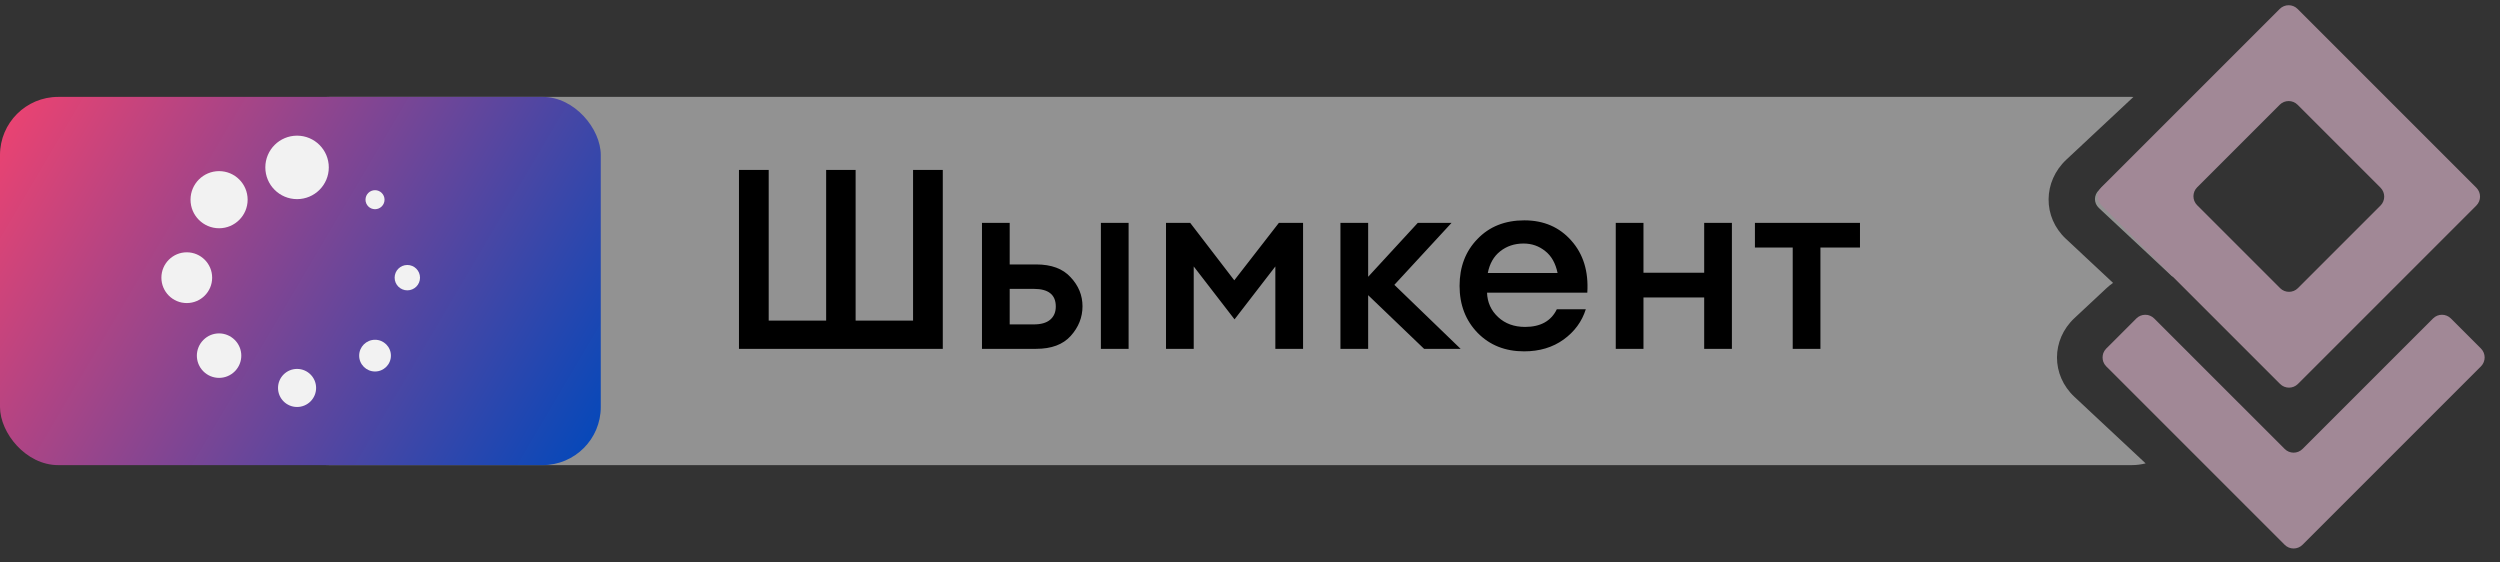
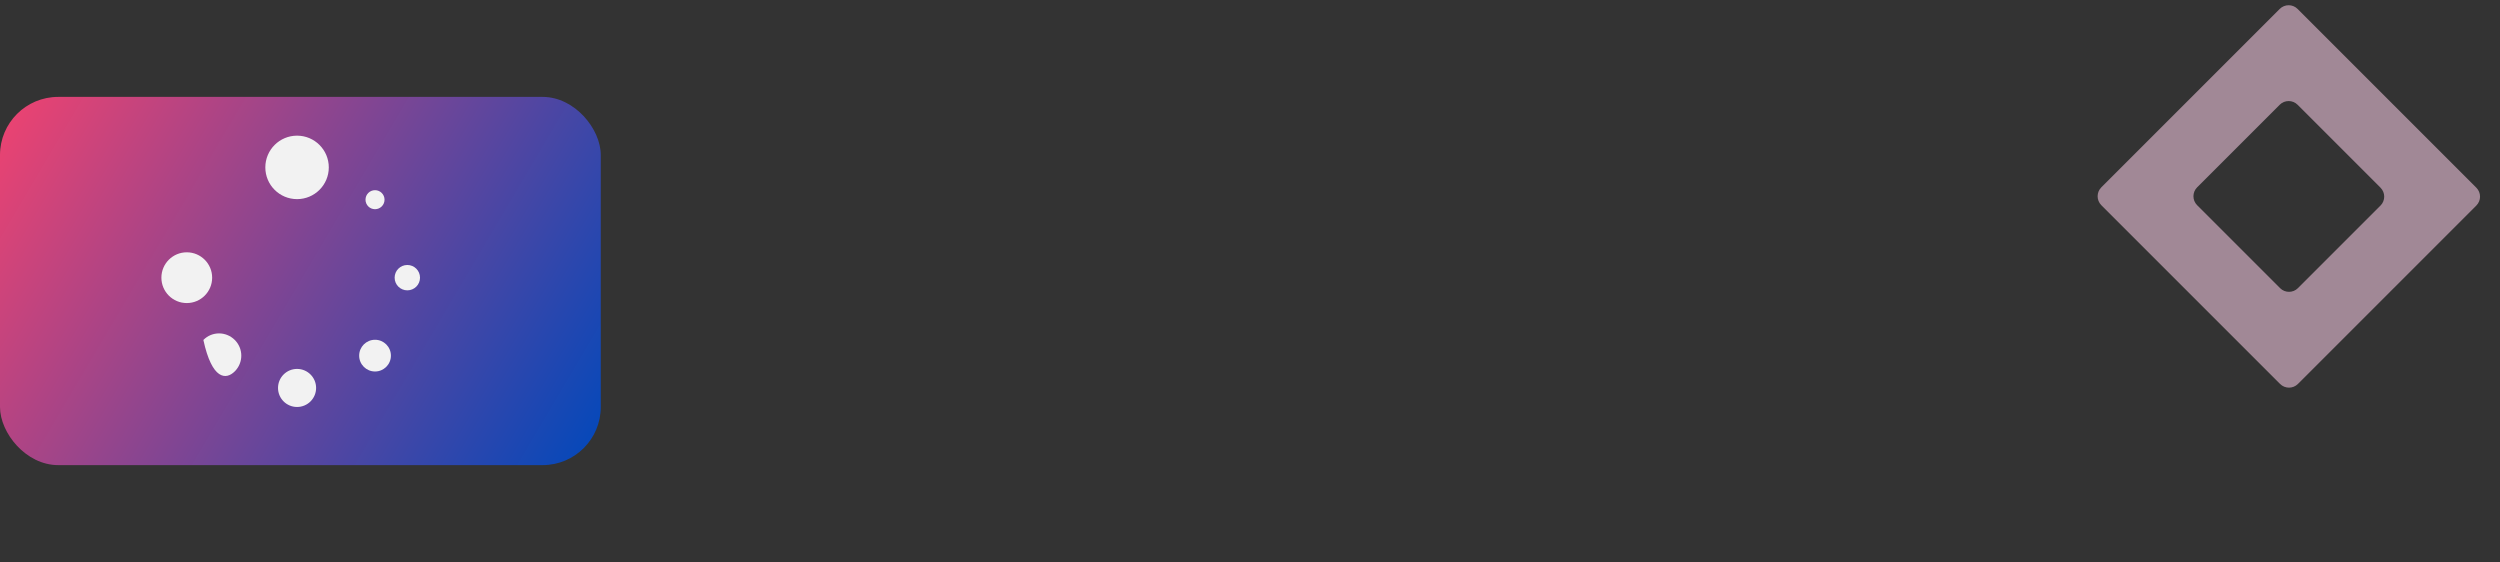
<svg xmlns="http://www.w3.org/2000/svg" width="129" height="29" viewBox="0 0 129 29" fill="none">
  <rect x="0" y="0" width="129" height="29" fill="#333333" stroke="none" />
-   <path d="M110.085 5.002L106.627 8.234C105.411 9.37 105.399 11.201 106.6 12.323L109.034 14.597C108.919 14.678 108.807 14.765 108.702 14.863L107.041 16.415C105.84 17.537 105.84 19.356 107.041 20.478L110.715 23.911C110.485 23.967 110.247 24 110 24H17C15.343 24 14 22.657 14 21V8C14 6.344 15.343 5 17 5H110C110.028 5 110.057 5.002 110.085 5.002ZM113 18.301V21C113 21.554 112.846 22.07 112.585 22.515L108.723 18.907C108.451 18.652 108.451 18.24 108.723 17.986L110.384 16.434C110.501 16.325 110.651 16.265 110.804 16.25L113 18.301ZM112.3 6.076C112.736 6.597 113 7.268 113 8V14.819C112.719 14.568 112.401 14.376 112.062 14.244L108.303 10.732C108.03 10.478 108.033 10.063 108.309 9.805L112.3 6.076Z" fill="#F2F2F2" fill-opacity="0.5" />
  <path d="M127.779 10.606C128.034 10.352 128.034 9.939 127.779 9.685L118.555 0.461C118.301 0.206 117.888 0.206 117.634 0.461L108.428 9.667C108.174 9.921 108.174 10.334 108.428 10.588L117.652 19.812C117.907 20.066 118.319 20.066 118.573 19.812L127.779 10.606ZM113.372 10.588C113.118 10.333 113.118 9.921 113.372 9.667L117.634 5.405C117.888 5.151 118.301 5.151 118.555 5.405L122.835 9.685C123.089 9.94 123.089 10.352 122.835 10.606L118.573 14.868C118.319 15.122 117.907 15.122 117.652 14.868L113.372 10.588Z" fill="#A18896" />
-   <path d="M120.822 26.099L128.017 18.905C128.271 18.65 128.271 18.238 128.017 17.984L126.466 16.433C126.211 16.178 125.799 16.178 125.545 16.433L118.811 23.166C118.556 23.421 118.144 23.421 117.89 23.166L111.156 16.433C110.902 16.179 110.49 16.179 110.235 16.433L108.684 17.985C108.429 18.239 108.429 18.652 108.684 18.906L115.877 26.1L117.889 28.111C118.143 28.366 118.556 28.366 118.81 28.111L120.822 26.099Z" fill="#A18896" />
-   <path d="M38.131 18V8.77H39.665V16.544H42.629V8.77H44.15V16.544H47.114V8.77H48.648V18H38.131ZM56.806 18V11.5H58.236V18H56.806ZM50.67 18V11.5H52.1V13.645H53.465C54.254 13.645 54.847 13.866 55.246 14.308C55.653 14.741 55.857 15.24 55.857 15.803C55.857 16.375 55.653 16.886 55.246 17.337C54.847 17.779 54.254 18 53.465 18H50.67ZM52.1 14.906V16.739H53.348C53.712 16.739 53.989 16.661 54.18 16.505C54.379 16.34 54.479 16.111 54.479 15.816C54.479 15.209 54.102 14.906 53.348 14.906H52.1ZM60.166 11.5H61.414L63.689 14.464L65.99 11.5H67.238V18H65.808V13.749L63.702 16.479L61.596 13.749V18H60.166V11.5ZM73.483 18L70.597 15.231V18H69.167V11.5H70.597V14.282L73.158 11.5H74.9L71.949 14.698L75.368 18H73.483ZM78.642 18.13C77.671 18.13 76.874 17.814 76.25 17.181C75.626 16.54 75.314 15.729 75.314 14.75C75.314 13.771 75.621 12.965 76.237 12.332C76.852 11.691 77.658 11.37 78.655 11.37C79.66 11.37 80.47 11.721 81.086 12.423C81.701 13.116 81.974 14.009 81.905 15.101H76.731C76.748 15.604 76.939 16.024 77.303 16.362C77.667 16.7 78.13 16.869 78.694 16.869C79.491 16.869 80.037 16.566 80.332 15.959H81.827C81.627 16.592 81.246 17.112 80.683 17.519C80.119 17.926 79.439 18.13 78.642 18.13ZM78.616 12.566C78.148 12.566 77.745 12.7 77.407 12.969C77.077 13.229 76.865 13.602 76.77 14.087H80.371C80.267 13.584 80.054 13.207 79.734 12.956C79.413 12.696 79.04 12.566 78.616 12.566ZM83.373 18V11.5H84.803V14.074H87.936V11.5H89.366V18H87.936V15.348H84.803V18H83.373ZM92.504 18V12.774H90.554V11.5H95.975V12.774H93.934V18H92.504Z" fill="black" />
  <rect y="5" width="31" height="19" rx="3" fill="url(#paint0_linear_17_18814)" />
  <g clip-path="url(#clip0_17_18814)">
    <path d="M15.328 10.275C16.233 10.275 16.966 9.542 16.966 8.638C16.966 7.734 16.233 7 15.328 7C14.424 7 13.691 7.734 13.691 8.638C13.691 9.542 14.424 10.275 15.328 10.275Z" fill="#F2F2F2" />
    <path d="M15.328 21C15.871 21 16.311 20.561 16.311 20.018C16.311 19.476 15.871 19.036 15.328 19.036C14.786 19.036 14.346 19.476 14.346 20.018C14.346 20.561 14.786 21 15.328 21Z" fill="#F2F2F2" />
-     <path d="M11.305 11.778C12.118 11.778 12.778 11.118 12.778 10.304C12.778 9.49 12.118 8.83 11.305 8.83C10.491 8.83 9.831 9.49 9.831 10.304C9.831 11.118 10.491 11.778 11.305 11.778Z" fill="#F2F2F2" />
    <path d="M19.352 19.169C19.804 19.169 20.171 18.803 20.171 18.351C20.171 17.898 19.804 17.532 19.352 17.532C18.9 17.532 18.533 17.898 18.533 18.351C18.533 18.803 18.9 19.169 19.352 19.169Z" fill="#F2F2F2" />
    <path d="M9.638 15.638C10.361 15.638 10.947 15.052 10.947 14.328C10.947 13.605 10.361 13.019 9.638 13.019C8.914 13.019 8.328 13.605 8.328 14.328C8.328 15.052 8.914 15.638 9.638 15.638Z" fill="#F2F2F2" />
    <path d="M21.018 14.982C21.38 14.982 21.673 14.689 21.673 14.328C21.673 13.966 21.38 13.673 21.018 13.673C20.657 13.673 20.363 13.966 20.363 14.328C20.363 14.689 20.657 14.982 21.018 14.982Z" fill="#F2F2F2" />
-     <path d="M10.494 17.542C10.046 17.99 10.046 18.714 10.494 19.162C10.941 19.61 11.667 19.61 12.115 19.162C12.563 18.714 12.563 17.99 12.115 17.542C11.667 17.093 10.942 17.089 10.494 17.542Z" fill="#F2F2F2" />
+     <path d="M10.494 17.542C10.941 19.61 11.667 19.61 12.115 19.162C12.563 18.714 12.563 17.99 12.115 17.542C11.667 17.093 10.942 17.089 10.494 17.542Z" fill="#F2F2F2" />
    <path d="M19.351 10.795C19.622 10.795 19.842 10.575 19.842 10.304C19.842 10.033 19.622 9.813 19.351 9.813C19.08 9.813 18.86 10.033 18.86 10.304C18.86 10.575 19.08 10.795 19.351 10.795Z" fill="#F2F2F2" />
  </g>
  <defs>
    <linearGradient id="paint0_linear_17_18814" x1="0.108" y1="5" x2="31.262" y2="23.374" gradientUnits="userSpaceOnUse">
      <stop stop-color="#EF4370" />
      <stop offset="1" stop-color="#0148BB" />
    </linearGradient>
    <clipPath id="clip0_17_18814">
      <rect width="14" height="14" fill="white" transform="translate(8 7)" />
    </clipPath>
  </defs>
</svg>